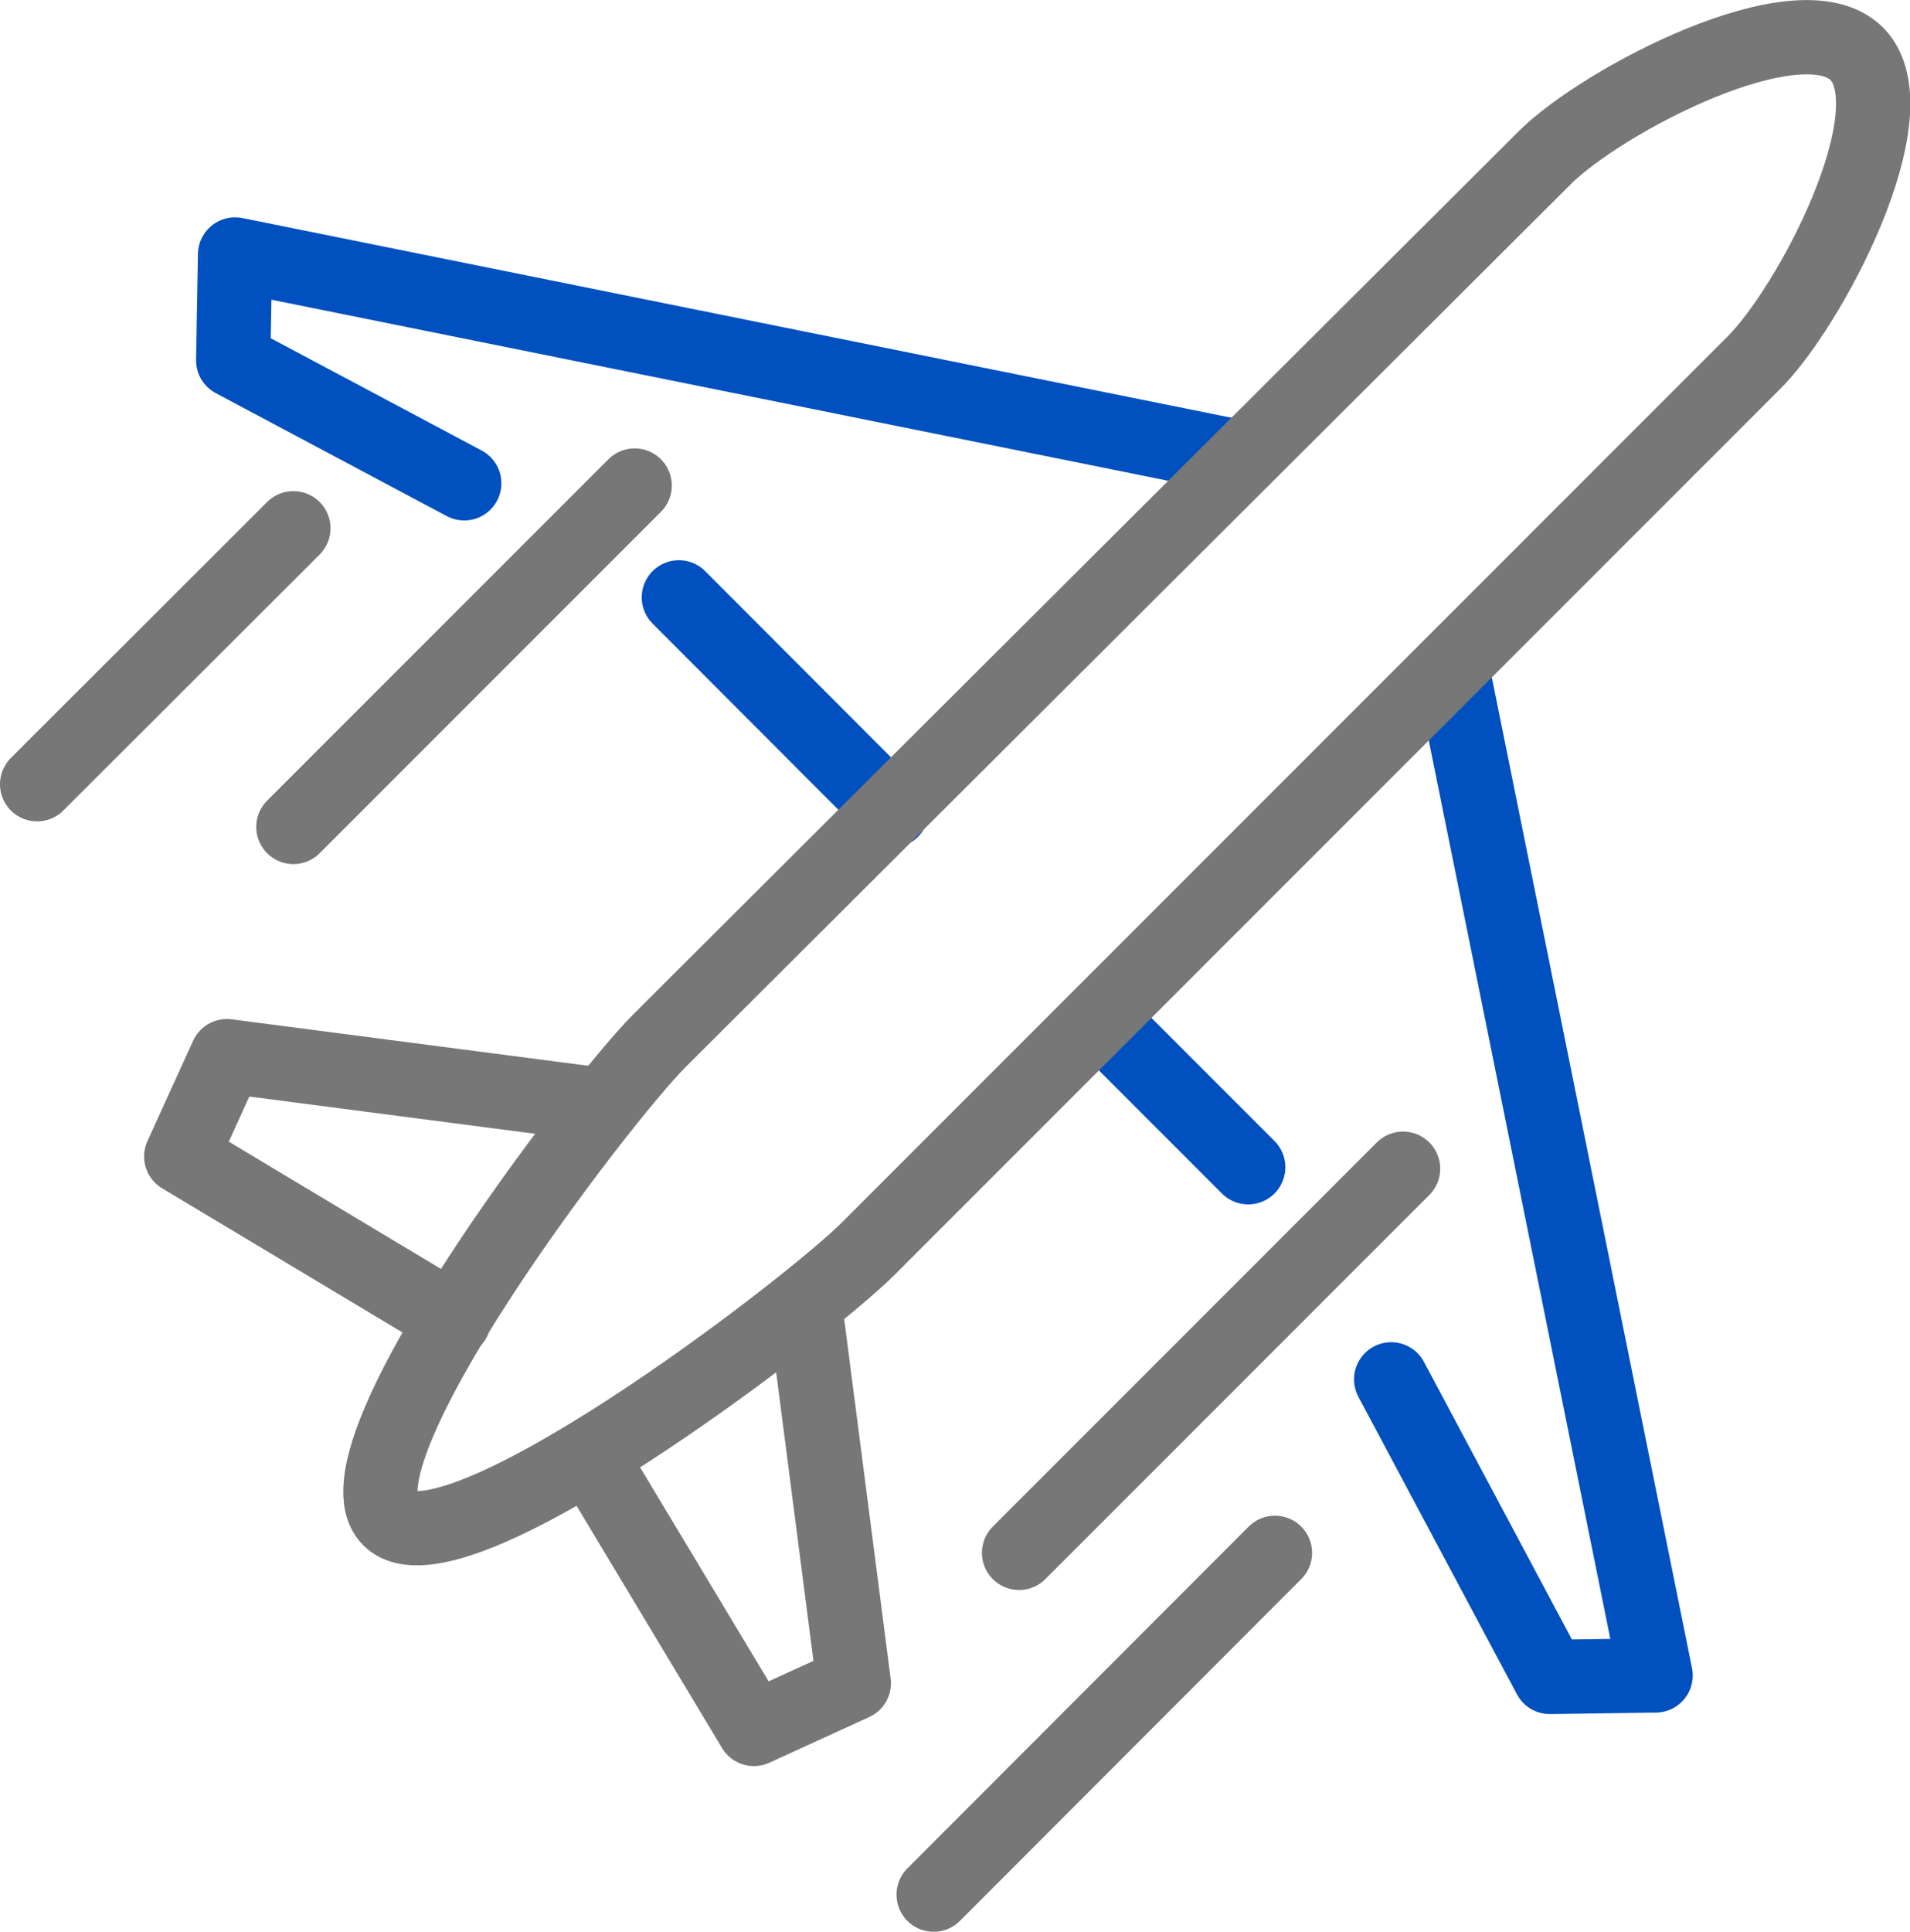
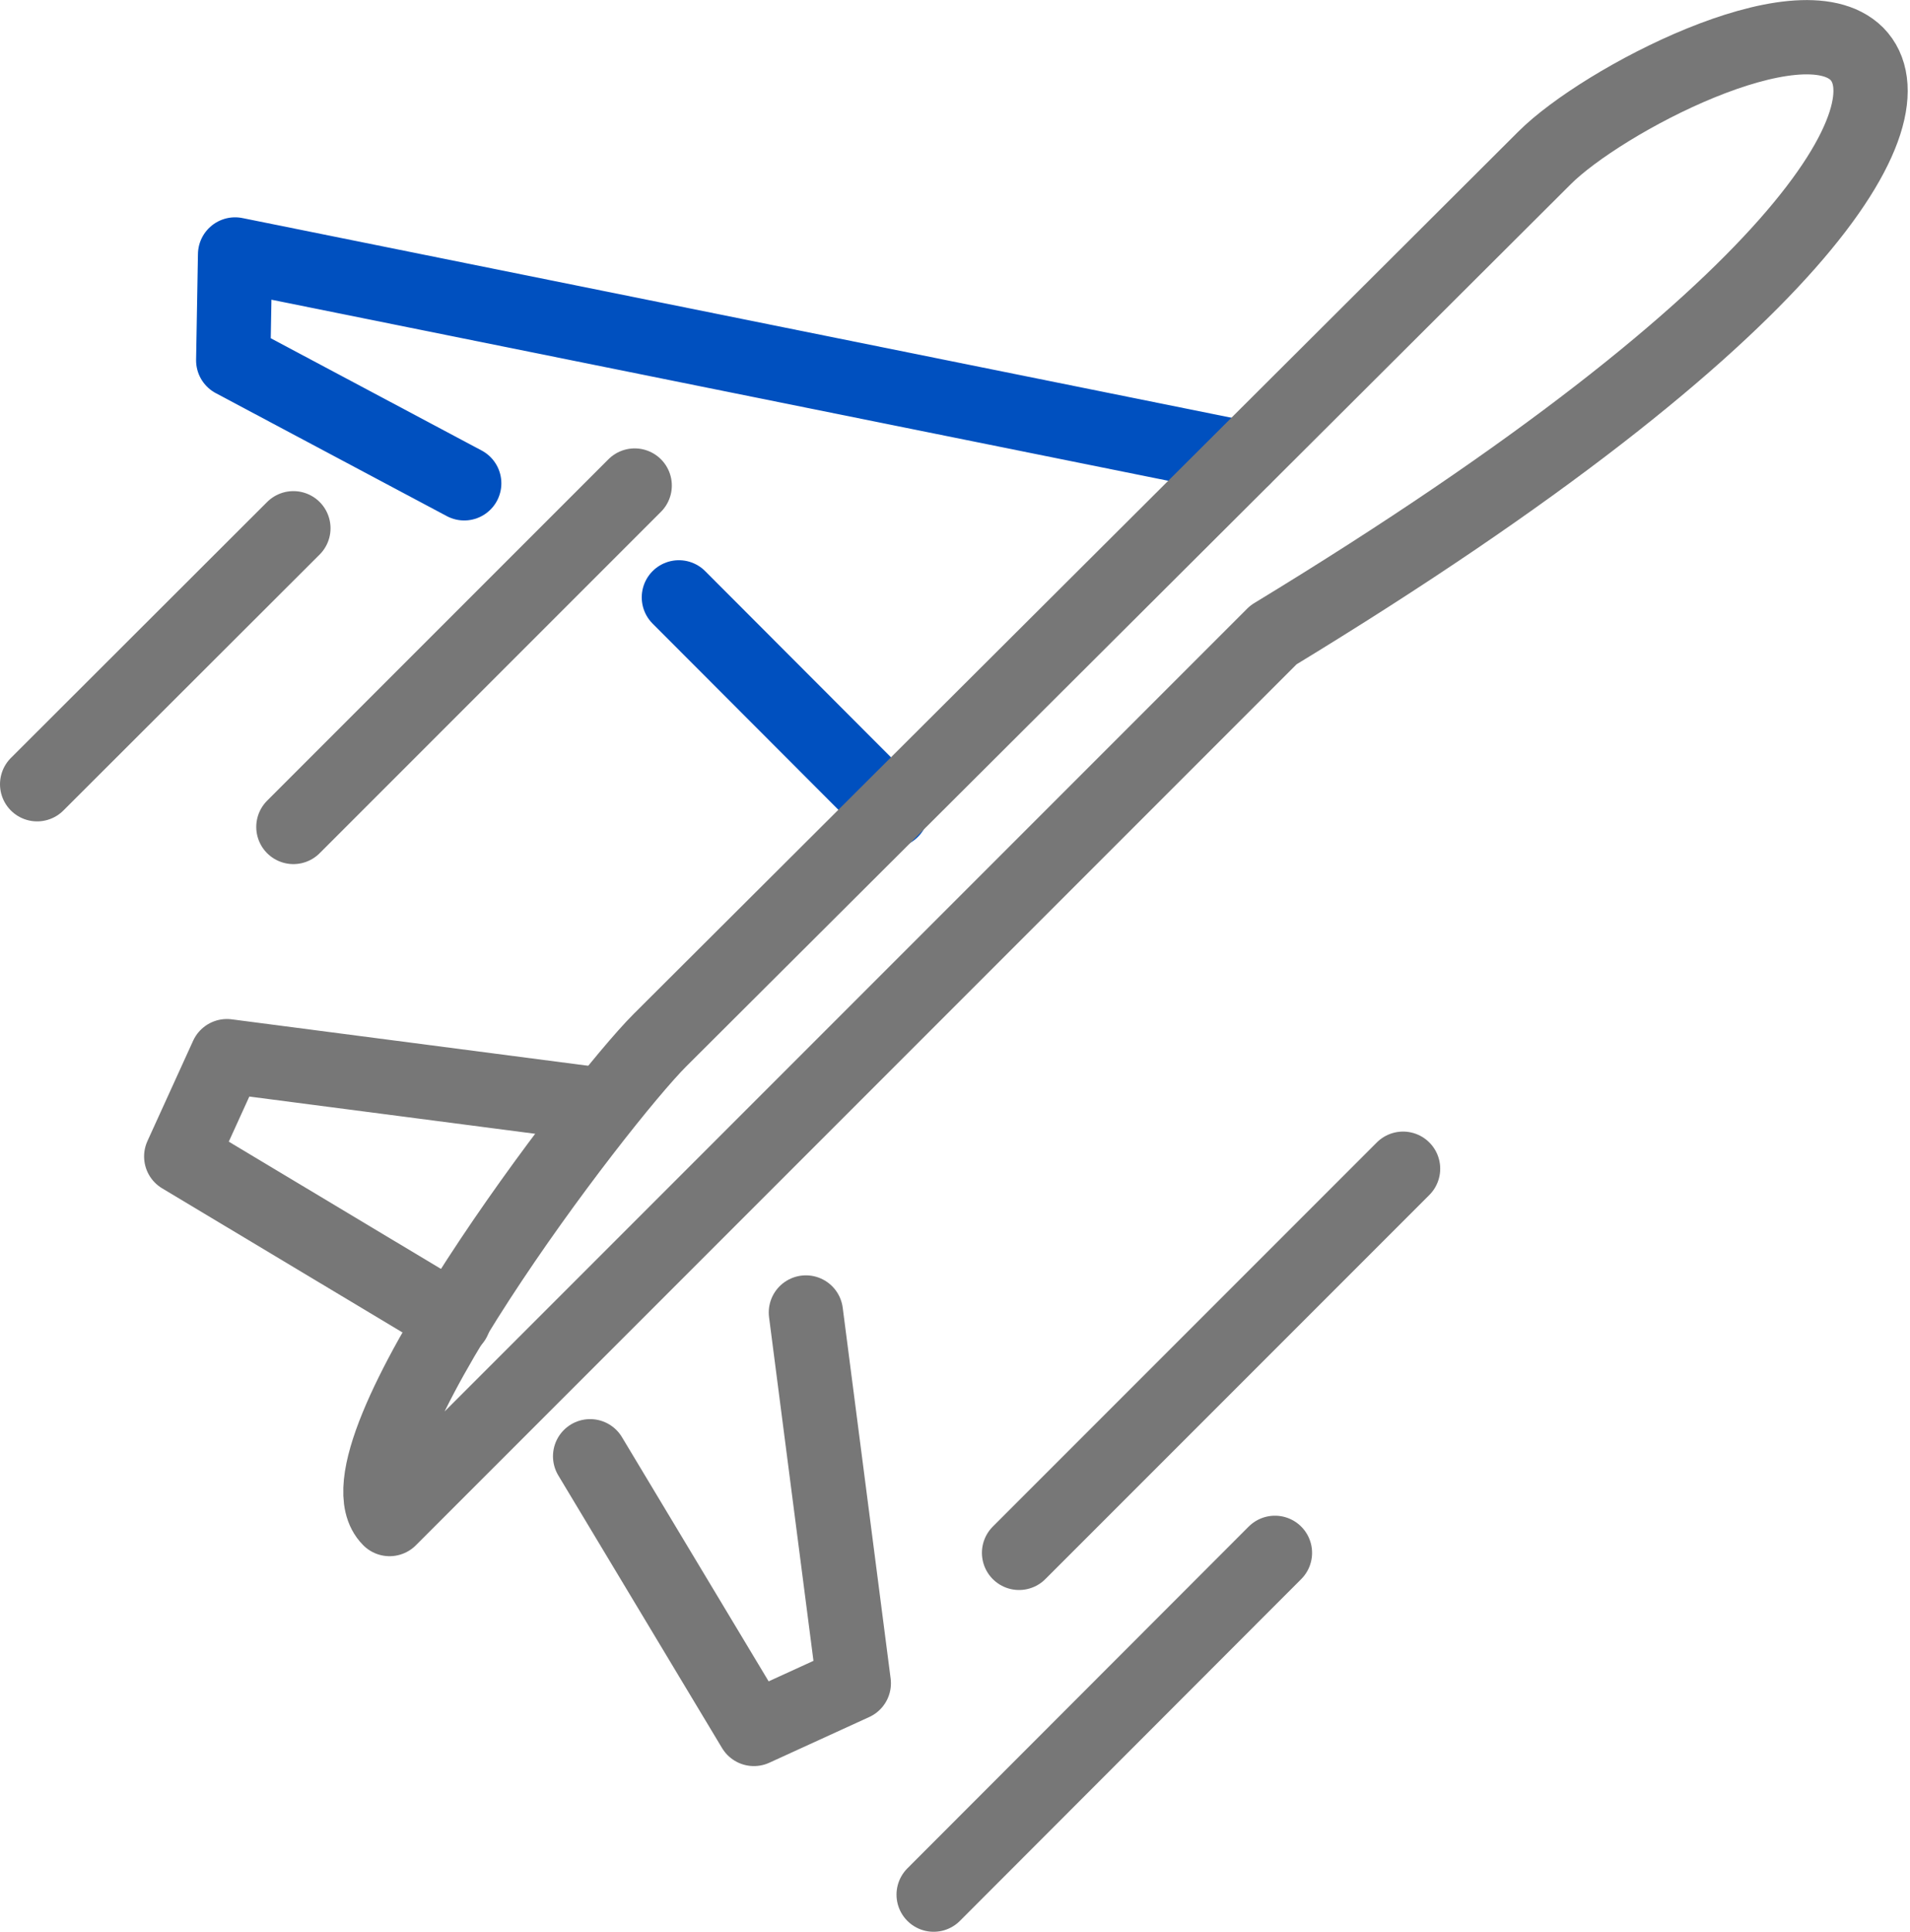
<svg xmlns="http://www.w3.org/2000/svg" viewBox="0 0 51.43 52">
  <defs>
    <style>.cls-1,.cls-2{fill:none;stroke-linecap:round;stroke-linejoin:round;stroke-width:2px;}.cls-1{stroke:#0050bf;}.cls-2{stroke:#777;}</style>
  </defs>
  <title>benefit_icon06</title>
  <g id="Layer_2" data-name="Layer 2">
    <g id="레이어_1" data-name="레이어 1">
-       <polyline class="cls-1" points="37.46 37.13 41.73 45.14 44.58 45.1 39.09 17.94" />
-       <line class="cls-1" x1="29.61" y1="27.42" x2="33.61" y2="31.42" />
      <line class="cls-1" x1="18.28" y1="16.08" x2="24.01" y2="21.82" />
      <polyline class="cls-1" points="33.48 12.33 6.33 6.85 6.28 9.7 12.5 13.01" />
      <polyline class="cls-2" points="21.7 35.33 22.99 45.31 20.3 46.54 15.89 39.2" />
      <polyline class="cls-2" points="16.09 29.73 6.11 28.43 4.88 31.13 12.22 35.53" />
      <line class="cls-2" x1="17.09" y1="13.07" x2="7.9" y2="22.26" />
      <line class="cls-2" x1="37.78" y1="31.46" x2="27.44" y2="41.8" />
      <line class="cls-2" x1="34.33" y1="41.8" x2="25.14" y2="51" />
      <line class="cls-2" x1="7.9" y1="14.22" x2="1" y2="21.11" />
-       <path class="cls-2" d="M50,1.45c-1.54-1.54-6.87,1.26-8.41,2.8L17.77,28c-1.67,1.67-8.95,11.22-7.28,12.89s11.22-5.61,12.89-7.28l23.8-23.8C48.72,8.32,51.52,3,50,1.45Z" />
+       <path class="cls-2" d="M50,1.45c-1.54-1.54-6.87,1.26-8.41,2.8L17.77,28c-1.67,1.67-8.95,11.22-7.28,12.89l23.8-23.8C48.72,8.32,51.52,3,50,1.45Z" />
    </g>
  </g>
</svg>